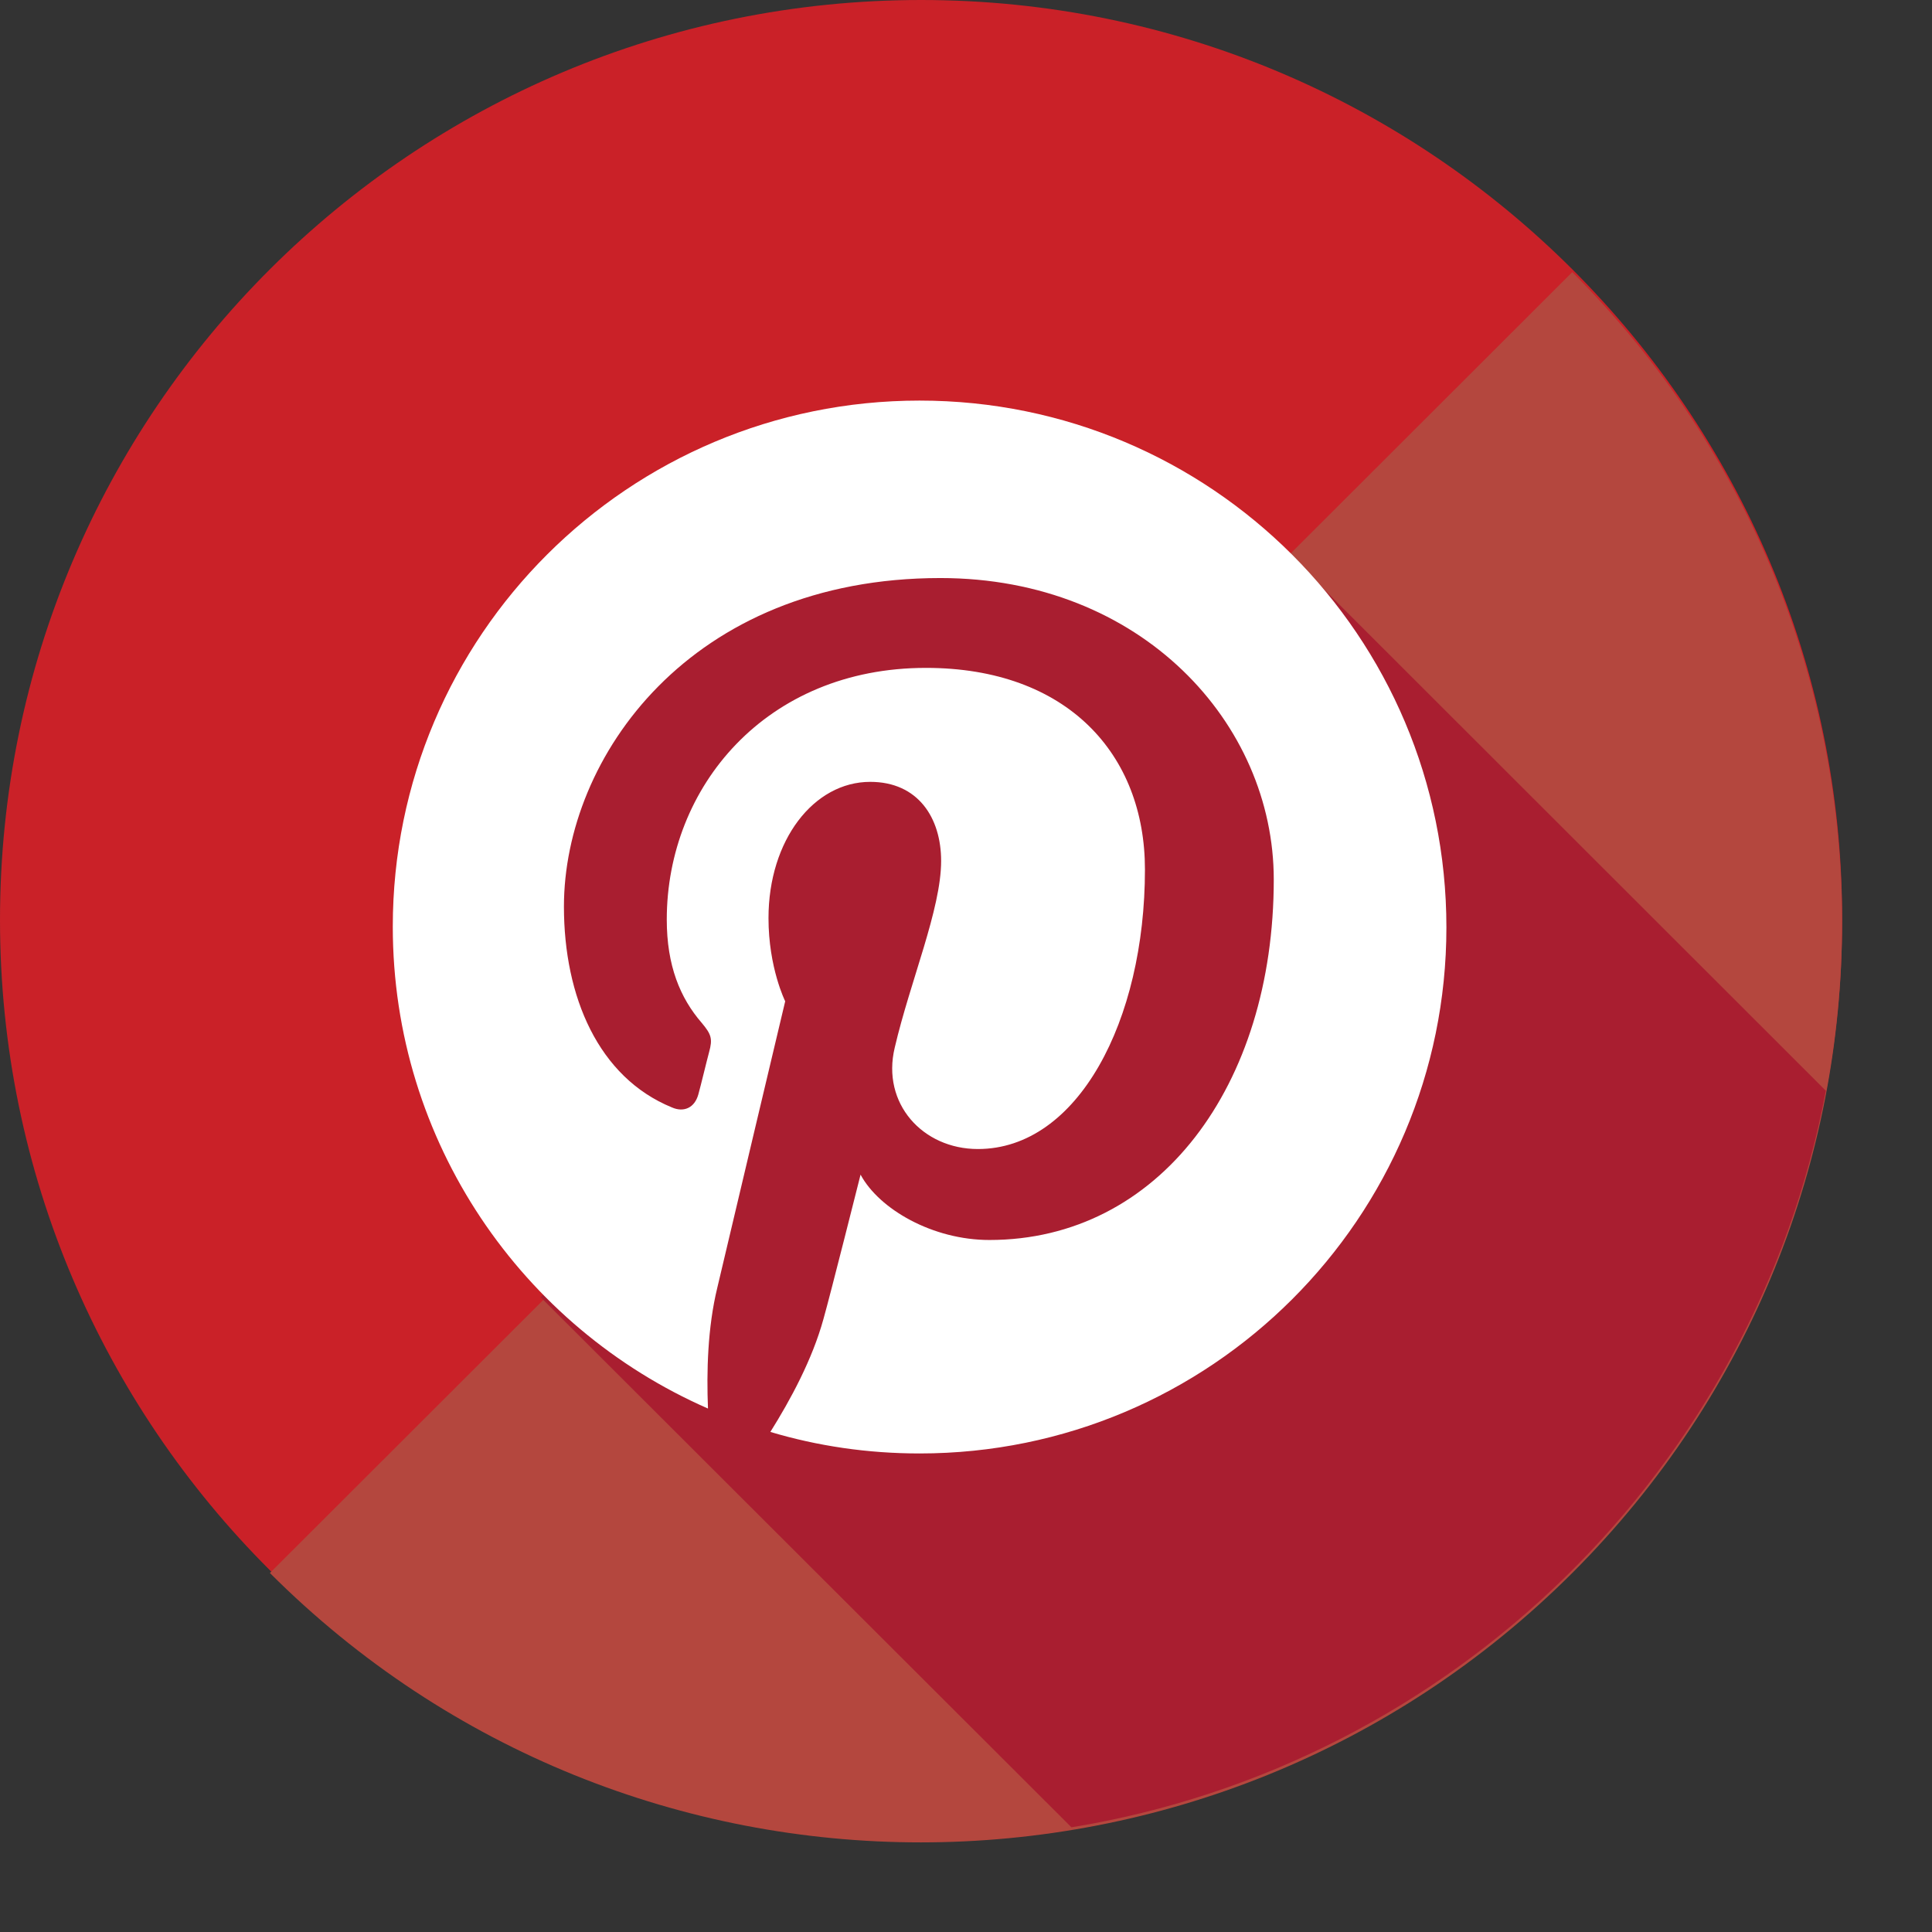
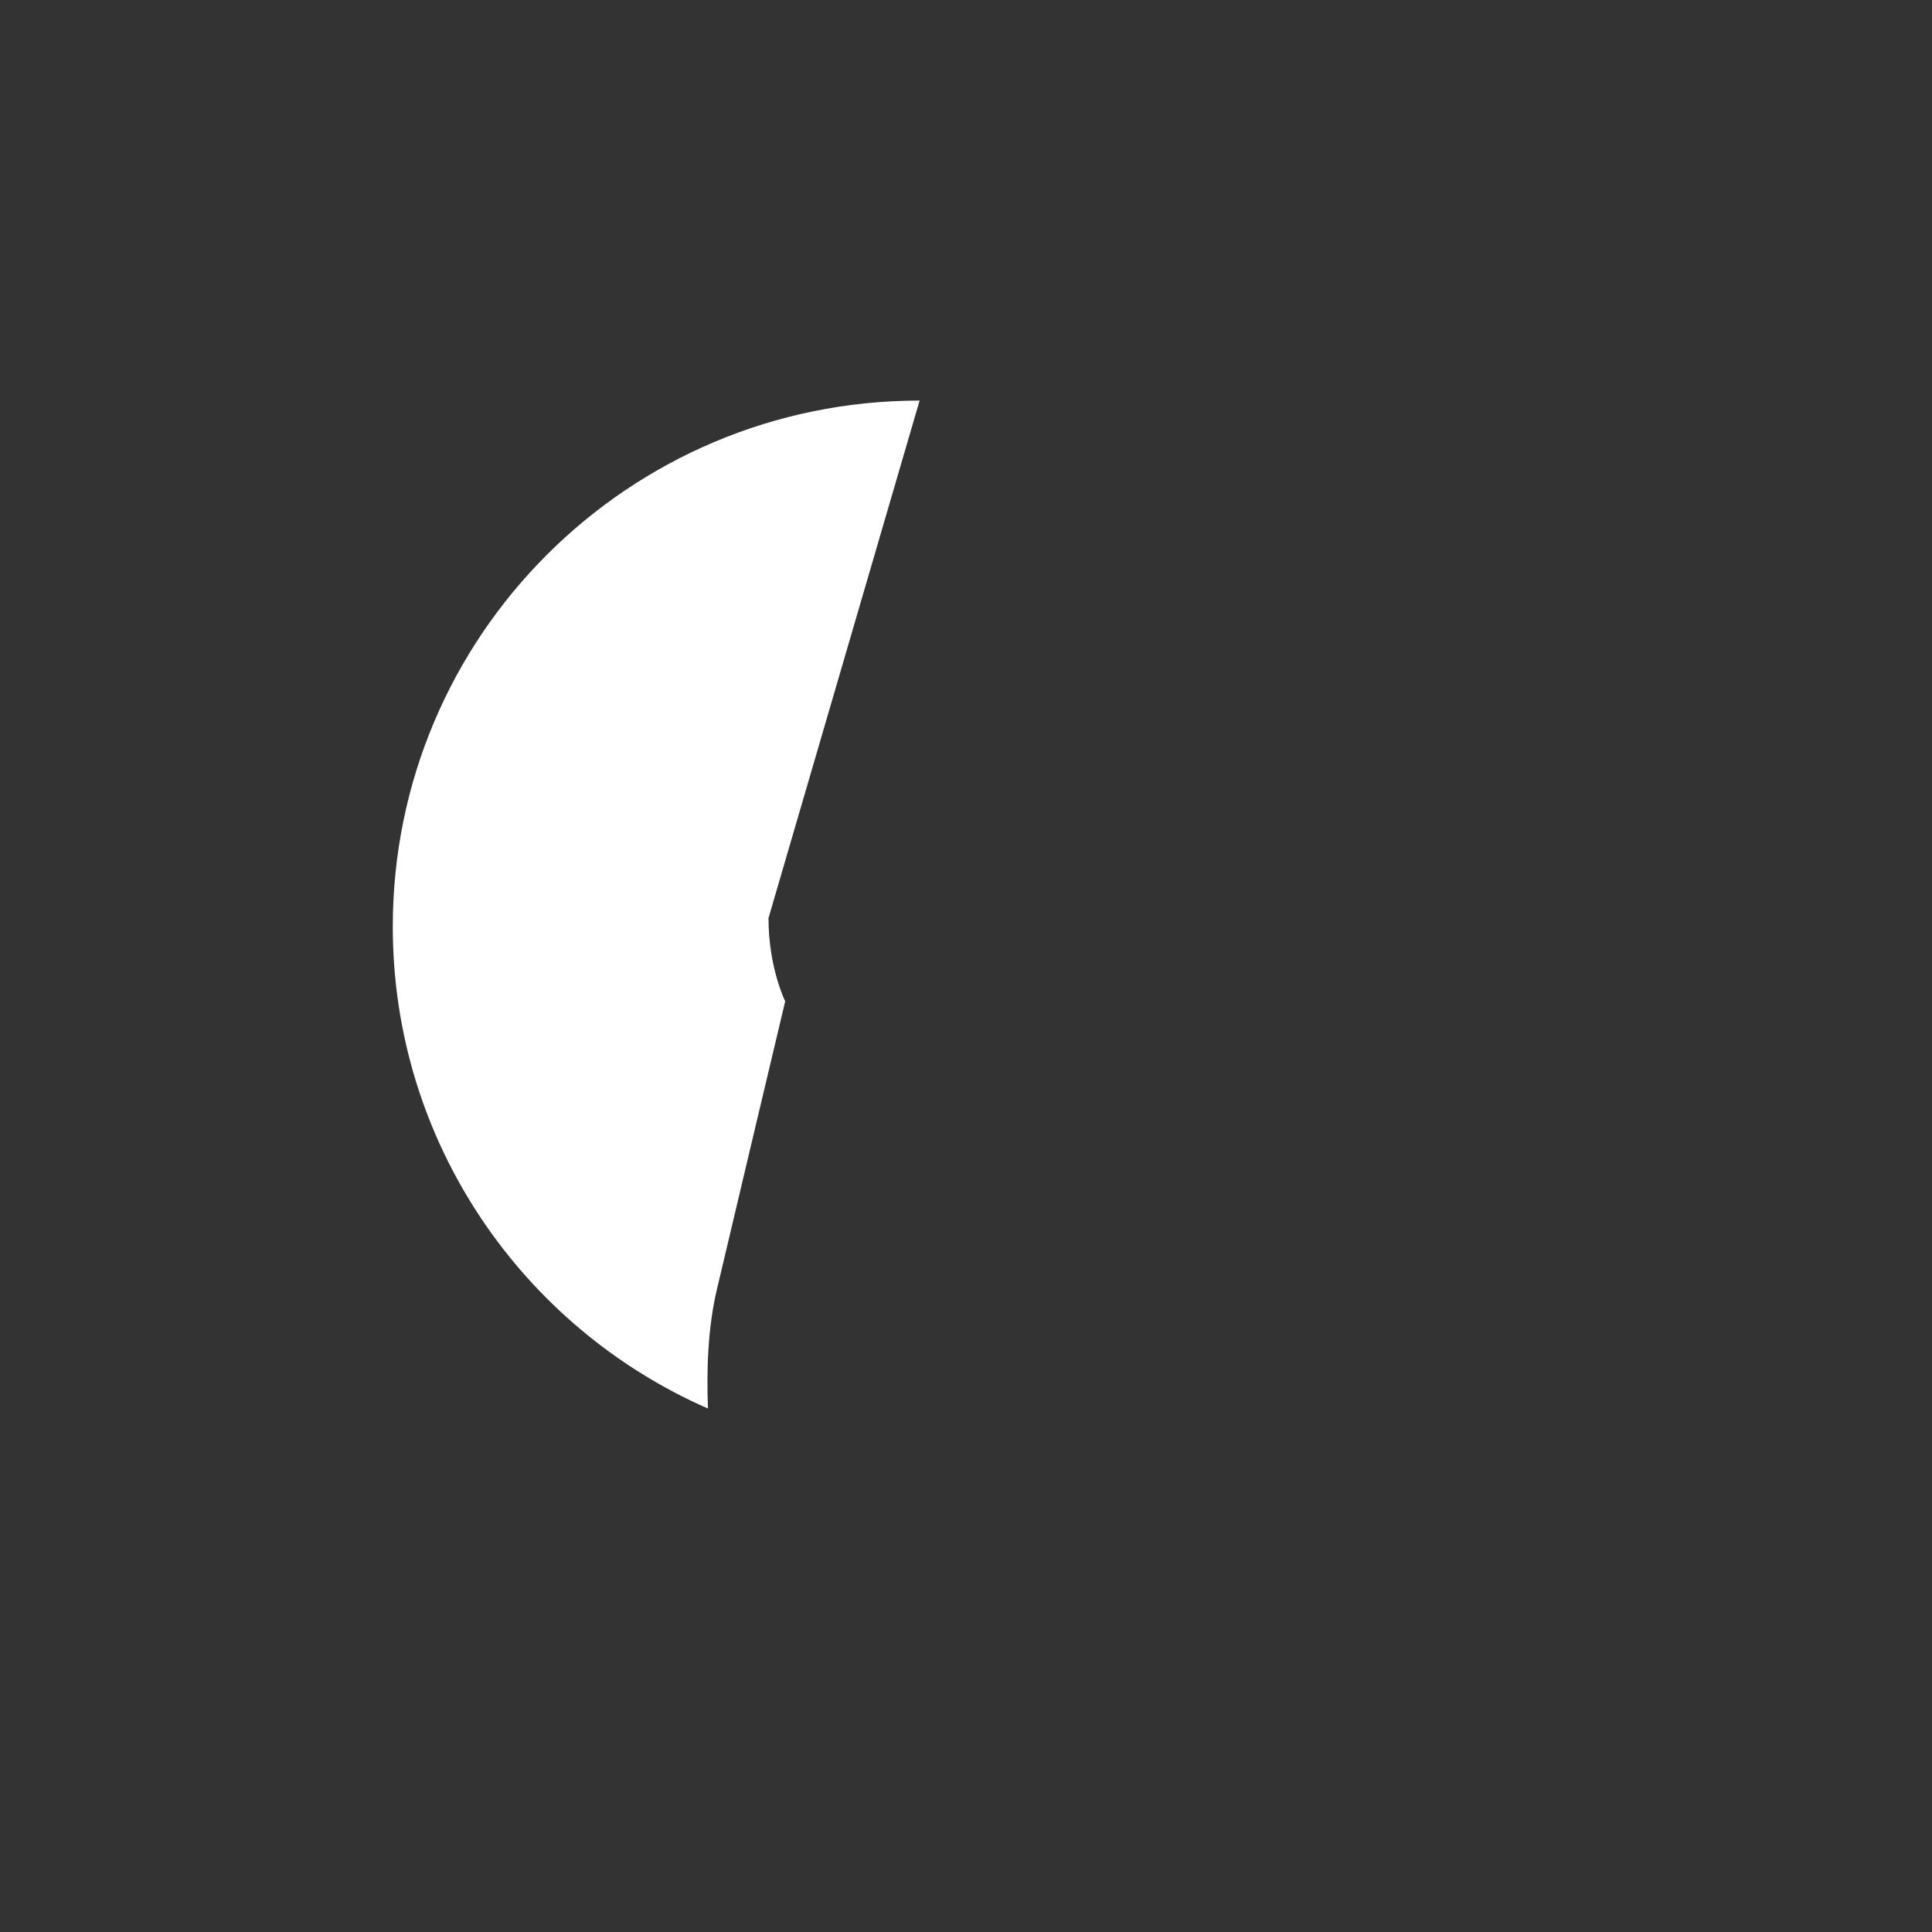
<svg xmlns="http://www.w3.org/2000/svg" fill="#000000" height="520.5" preserveAspectRatio="xMidYMid meet" version="1" viewBox="7.9 7.9 520.4 520.5" width="520.4" zoomAndPan="magnify">
  <rect x="7.9" y="7.9" width="520.4" height="520.5" fill="#333333" stroke="none" />
  <g id="change1_1">
-     <path d="m7.9 255.7c0-136.9 111.1-247.8 248.1-247.8s248.1 110.9 248.1 247.7-111.1 247.7-248.1 247.7c-137 .1-248.1-110.8-248.1-247.6" fill="#ca2128" />
-   </g>
+     </g>
  <g id="change2_1">
-     <path d="m431.4 81.2c96.9 96.8 96.9 253.6 0 350.4-96.9 96.7-254 96.8-350.8 0z" fill="#b4473e" />
-   </g>
+     </g>
  <g id="change3_1">
-     <path d="m499.7 301.7-145.3-145.2-20.5 20.5-113-46.3-96.6 96.5 51 108.3-21.8 21.8 143 142.8c102.6-16.8 184.1-96.6 203.2-198.4" fill="#a91e30" />
-   </g>
+     </g>
  <g id="change4_1">
-     <path d="m255.6 115.8c-78.4 0-141.9 63.4-141.9 141.7 0 58 34.9 107.9 84.9 129.8-.4-9.9-.1-21.8 2.5-32.5 2.7-11.5 18.3-77.2 18.3-77.2s-4.5-9-4.5-22.4c0-21 12.2-36.7 27.4-36.7 12.9 0 19.1 9.7 19.1 21.3 0 13-8.3 32.3-12.5 50.3-3.6 15 7.5 27.3 22.4 27.3 26.9 0 45-34.5 45-75.3 0-31-20.9-54.3-59-54.3-43 0-69.8 32-69.8 67.8 0 12.4 3.6 21.1 9.4 27.8 2.6 3.1 3 4.3 2 7.9-.7 2.6-2.2 8.9-2.9 11.4-1 3.6-3.9 4.9-7.1 3.5-19.8-8.1-29.1-29.8-29.1-54.1 0-40.2 34-88.5 101.4-88.5 54.2 0 89.8 39.2 89.8 81.2 0 55.6-31 97.1-76.6 97.1-15.3 0-29.7-8.3-34.7-17.6 0 0-8.2 32.6-10 38.9-3 10.9-8.9 21.8-14.3 30.4 12.7 3.8 26.2 5.8 40.2 5.8 78.3 0 141.9-63.4 141.9-141.7 0-78.5-63.5-141.9-141.9-141.9" fill="#ffffff" />
+     <path d="m255.6 115.8c-78.4 0-141.9 63.4-141.9 141.7 0 58 34.9 107.9 84.9 129.8-.4-9.9-.1-21.8 2.5-32.5 2.7-11.5 18.3-77.2 18.3-77.2s-4.5-9-4.5-22.4" fill="#ffffff" />
  </g>
</svg>